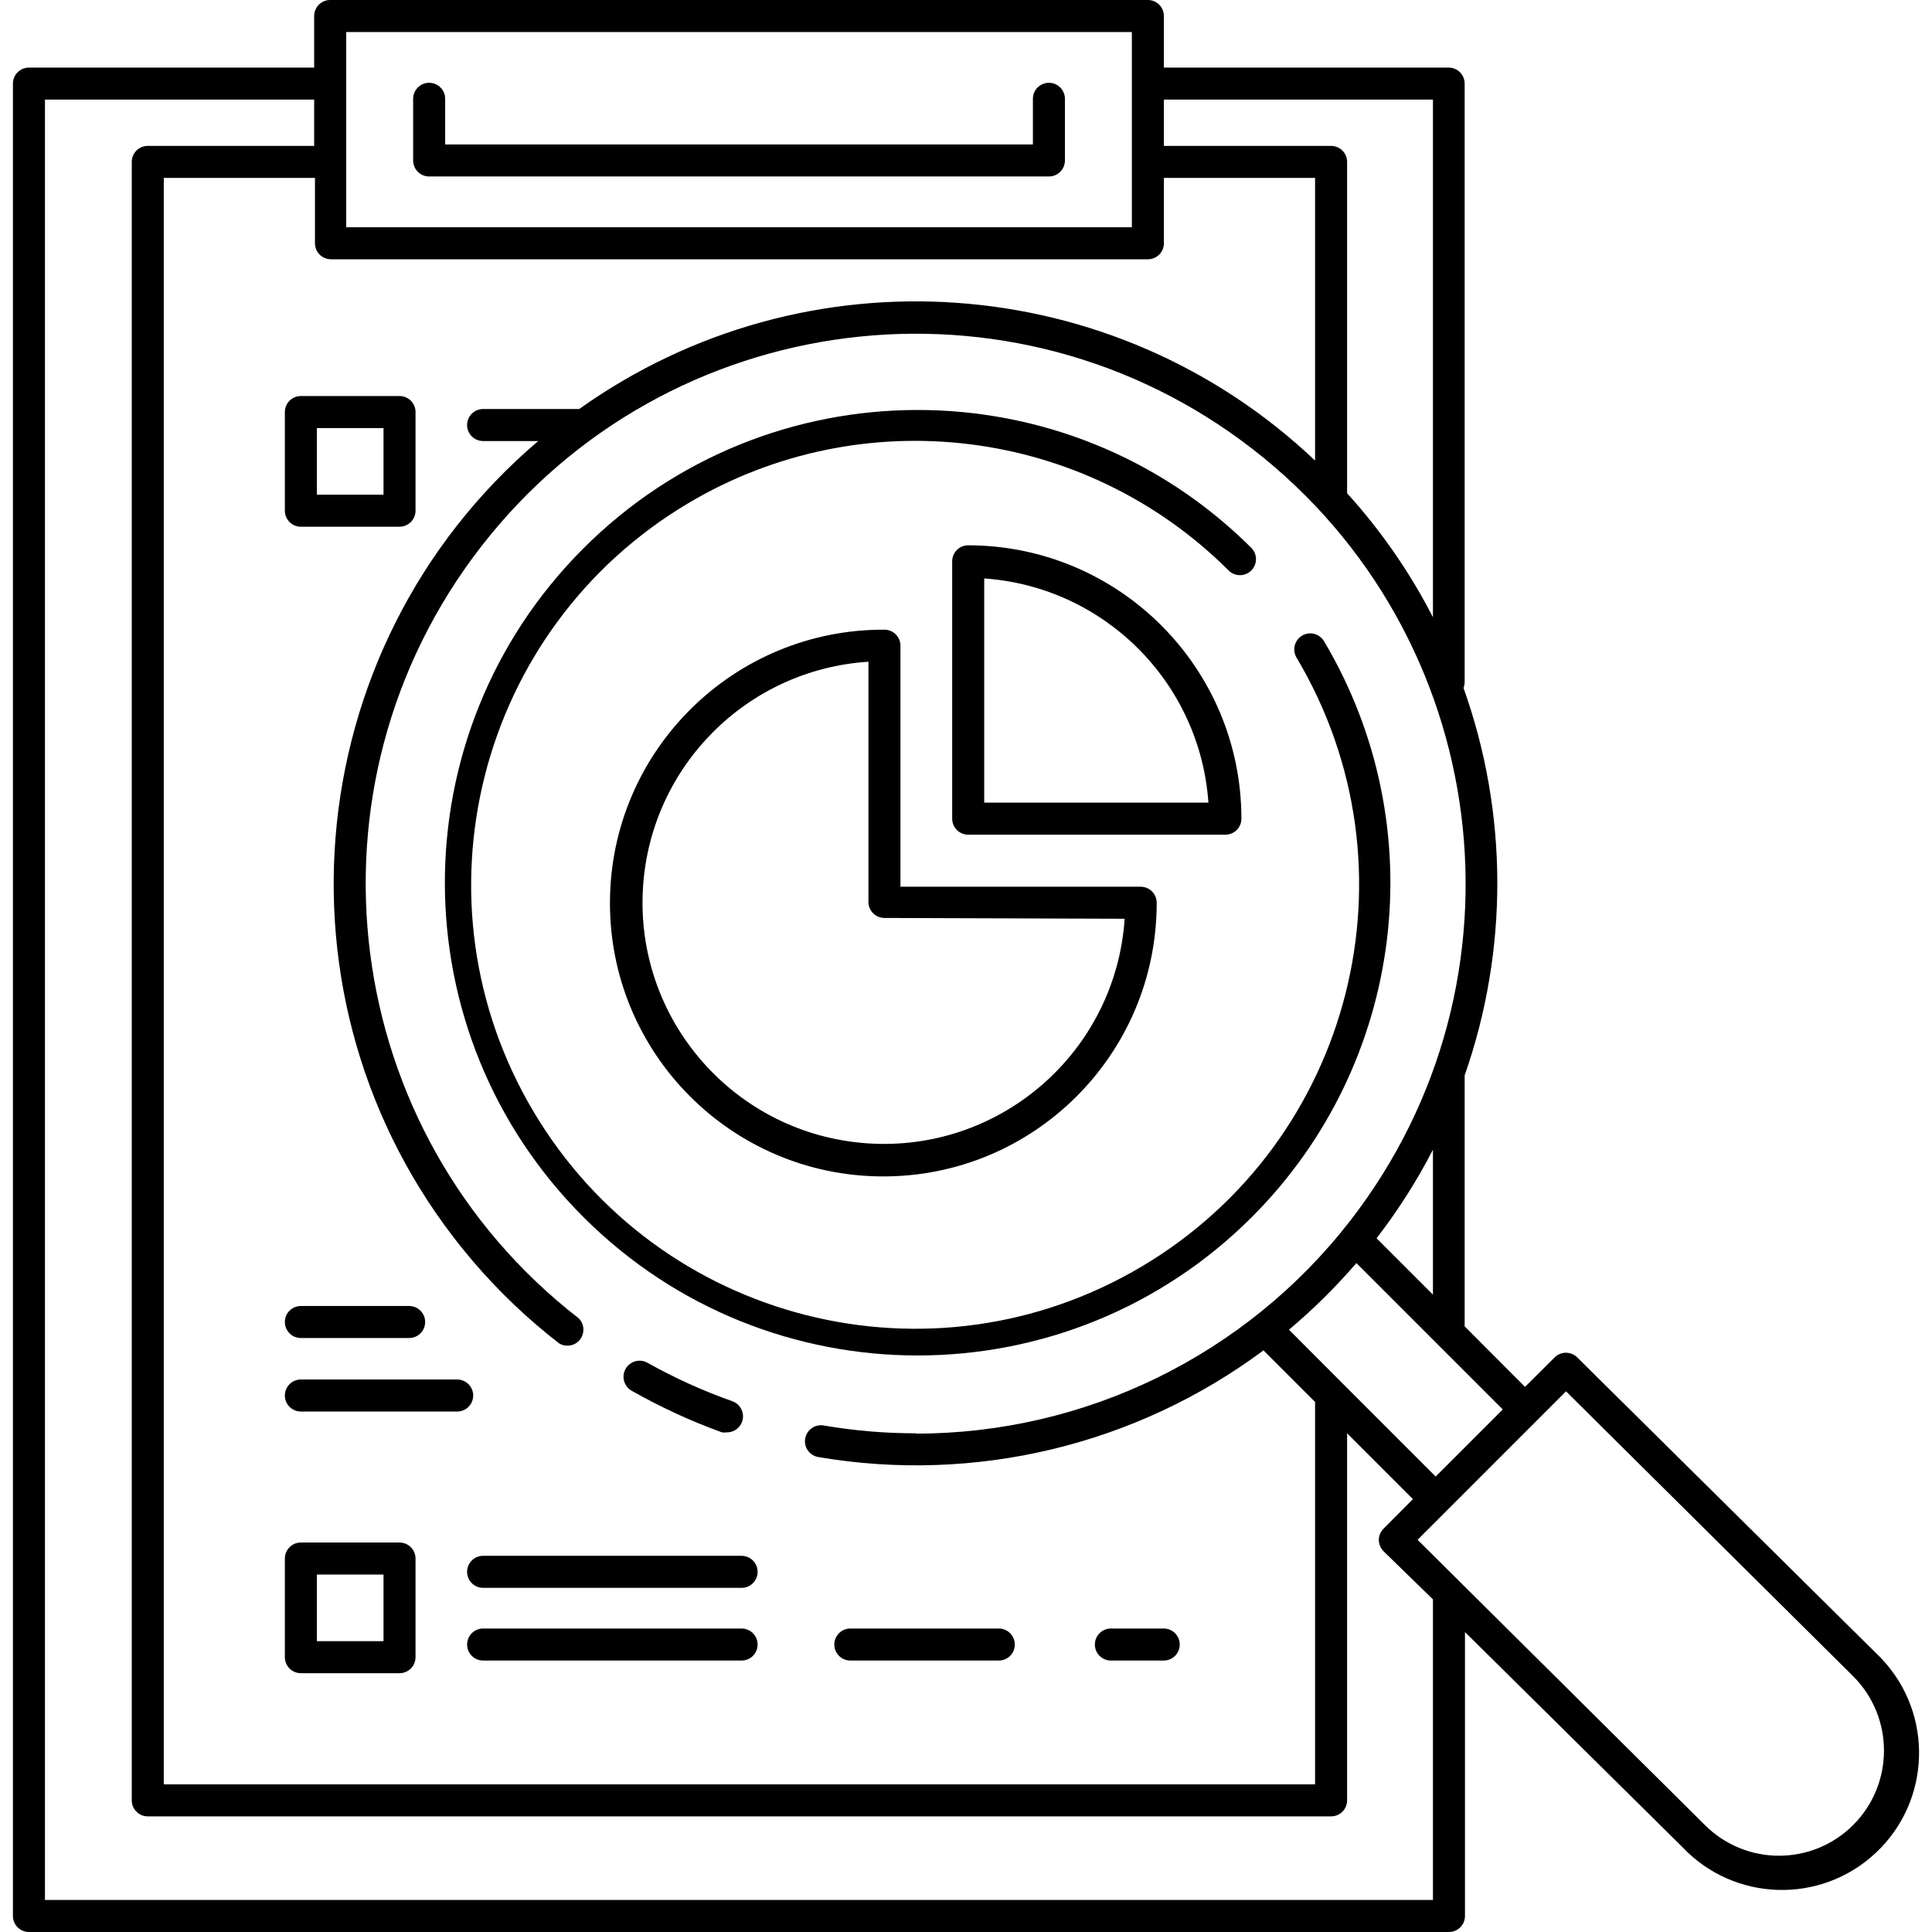
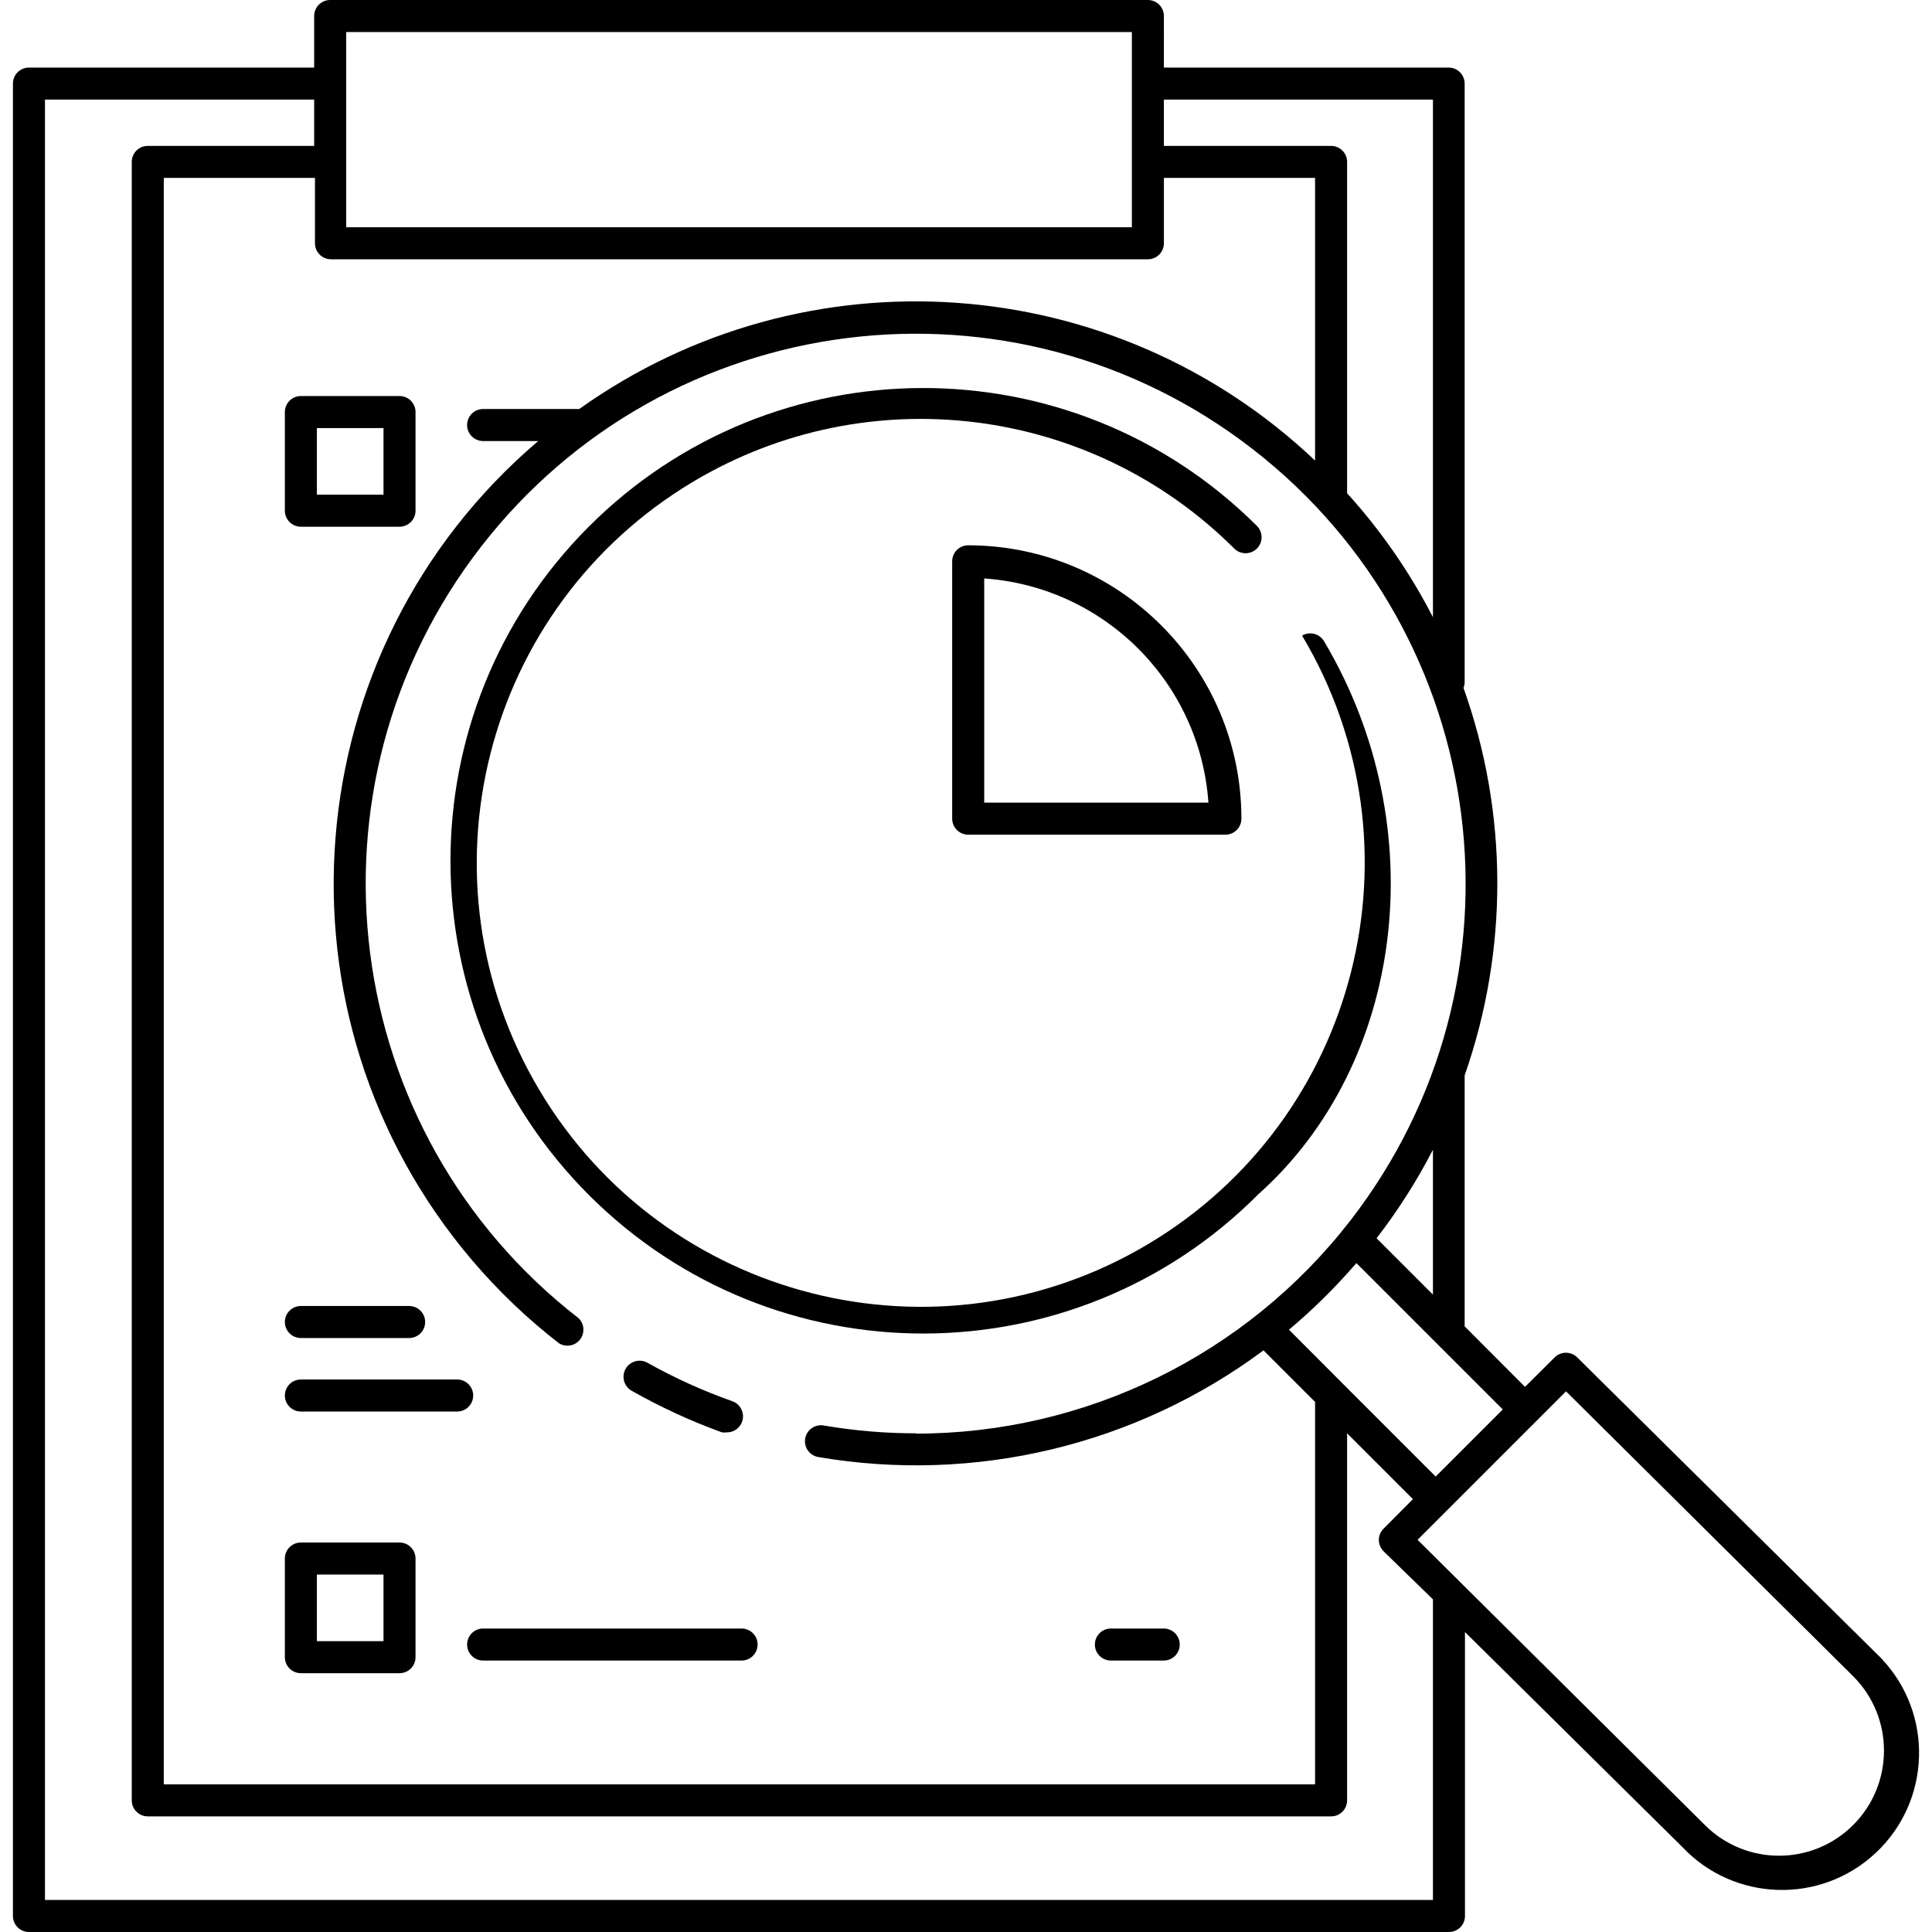
<svg xmlns="http://www.w3.org/2000/svg" version="1.1" id="Capa_1" x="0px" y="0px" viewBox="0 0 482.56 482.56" style="enable-background:new 0 0 482.56 482.56;" xml:space="preserve">
  <g>
    <g>
      <path d="M99.789,385.28h-24.64c-2.209,0-4,1.791-4,4v24.64c0,2.209,1.791,4,4,4h24.64c2.209,0,4-1.791,4-4v-24.64    C103.789,387.071,101.999,385.28,99.789,385.28z M95.789,409.92h-16.64v-16.64h16.64V409.92z" />
    </g>
  </g>
  <g>
    <g>
-       <path d="M185.229,388.6h-64.56c-2.209,0-4,1.791-4,4c0,2.209,1.791,4,4,4h64.56c2.209,0,4-1.791,4-4    C189.229,390.391,187.439,388.6,185.229,388.6z" />
-     </g>
+       </g>
  </g>
  <g>
    <g>
      <path d="M185.229,406.76h-64.56c-2.209,0-4,1.791-4,4c0,2.209,1.791,4,4,4h64.56c2.209,0,4-1.791,4-4    C189.229,408.551,187.439,406.76,185.229,406.76z" />
    </g>
  </g>
  <g>
    <g>
-       <path d="M249.469,406.76h-37.08c-2.209,0-4,1.791-4,4c0,2.209,1.791,4,4,4h37.08c2.209,0,4-1.791,4-4    C253.469,408.551,251.679,406.76,249.469,406.76z" />
-     </g>
+       </g>
  </g>
  <g>
    <g>
      <path d="M290.669,406.76h-13.2c-2.209,0-4,1.791-4,4c0,2.209,1.791,4,4,4h13.2c2.209,0,4-1.791,4-4    C294.669,408.551,292.879,406.76,290.669,406.76z" />
    </g>
  </g>
  <g>
    <g>
      <path d="M99.789,98.92h-24.64c-2.209,0-4,1.791-4,4v24.64c0,2.209,1.791,4,4,4h24.64c2.209,0,4-1.791,4-4v-24.64    C103.789,100.711,101.999,98.92,99.789,98.92z M95.789,123.56h-16.64v-16.64h16.64V123.56z" />
    </g>
  </g>
  <g>
    <g>
-       <path d="M284.909,221.48h-60v-60.2c0-2.209-1.791-4-4-4c-37.71-0.155-68.405,30.29-68.559,67.999    c-0.155,37.71,30.29,68.405,68,68.559c37.71,0.155,68.405-30.29,68.559-67.999c0-0.12,0.001-0.24,0-0.359    C288.909,223.271,287.119,221.48,284.909,221.48z M216.722,285.581c-33.217-2.233-58.334-30.971-56.101-64.188    c2.029-30.177,26.105-54.179,56.288-56.113v60c0,2.209,1.791,4,4,4l60,0.2C278.676,262.697,249.939,287.814,216.722,285.581z" />
-     </g>
+       </g>
  </g>
  <g>
    <g>
      <path d="M241.83,136.2c-2.209,0-4,1.791-4,4v64.28c0,2.209,1.791,4,4,4h64.24c2.209,0,4-1.791,4-4    C310.047,166.795,279.515,136.244,241.83,136.2z M245.83,200.48v-56c30.015,2.1,53.9,25.985,56,56H245.83z" />
    </g>
  </g>
  <g>
    <g>
-       <path d="M330.71,160.16c-1.127-1.9-3.58-2.526-5.48-1.4c-1.9,1.127-2.526,3.58-1.4,5.48    c31.344,52.608,14.106,120.664-38.502,152.008c-52.608,31.344-120.664,14.106-152.008-38.501    c-31.344-52.608-14.106-120.664,38.501-152.008c43.55-25.947,99.152-19.055,135.048,16.742c1.556,1.568,4.088,1.579,5.657,0.023    c0.008-0.008,0.016-0.015,0.023-0.023c1.551-1.56,1.551-4.08,0-5.64c-46.193-46.034-120.957-45.905-166.99,0.288    c-46.034,46.193-45.905,120.956,0.288,166.99c46.193,46.034,120.957,45.905,166.99-0.288    C350.898,265.638,358.253,206.514,330.71,160.16z" />
+       <path d="M330.71,160.16c-1.127-1.9-3.58-2.526-5.48-1.4c31.344,52.608,14.106,120.664-38.502,152.008c-52.608,31.344-120.664,14.106-152.008-38.501    c-31.344-52.608-14.106-120.664,38.501-152.008c43.55-25.947,99.152-19.055,135.048,16.742c1.556,1.568,4.088,1.579,5.657,0.023    c0.008-0.008,0.016-0.015,0.023-0.023c1.551-1.56,1.551-4.08,0-5.64c-46.193-46.034-120.957-45.905-166.99,0.288    c-46.034,46.193-45.905,120.956,0.288,166.99c46.193,46.034,120.957,45.905,166.99-0.288    C350.898,265.638,358.253,206.514,330.71,160.16z" />
    </g>
  </g>
  <g>
    <g>
      <path d="M182.95,350c-7.328-2.589-14.42-5.801-21.2-9.6c-1.922-1.105-4.375-0.442-5.48,1.48c-1.105,1.922-0.442,4.375,1.48,5.48    c7.214,4.095,14.761,7.574,22.56,10.4c0.438,0.058,0.882,0.058,1.32,0c2.209-0.024,3.98-1.835,3.956-4.044    C185.567,352.049,184.517,350.568,182.95,350z" />
    </g>
  </g>
  <g>
    <g>
      <path d="M470.031,414.362c-0.479-0.509-0.973-1.003-1.482-1.482l-74.6-73.84c-1.56-1.551-4.08-1.551-5.64,0l-7.4,7.36    l-15.08-15.12c0,0,0-0.28,0-0.44V268.6c10.975-31.336,10.877-65.488-0.28-96.76c0.173-0.475,0.268-0.975,0.28-1.48V20.88    c0-2.209-1.791-4-4-4h-71.12V4c0-2.209-1.791-4-4-4H82.469c-2.209,0-4,1.791-4,4v12.88H7.229c-2.209,0-4,1.791-4,4v457.68    c0,2.209,1.791,4,4,4h354.68c2.209,0,4-1.791,4-4v-70.92l54.24,53.64c12.956,13.774,34.625,14.438,48.4,1.482    C482.324,449.806,482.987,428.136,470.031,414.362z M375.349,352.04l-16.76,16.76l-23.28-23.28l-13.36-13.4    c6.052-5.085,11.683-10.65,16.84-16.64L375.349,352.04z M343.83,309.28c5.356-6.93,10.069-14.334,14.08-22.12v36.2L343.83,309.28z     M290.709,24.88h67.2v129.28c-5.765-11.211-12.973-21.62-21.44-30.96V40.44c0-2.209-1.791-4-4-4h-41.76V24.88z M86.469,8h196.24    v48.76H86.469V8z M78.669,44.44v16.32c0,2.209,1.791,4,4,4h204.04c2.209,0,4-1.791,4-4V44.44h37.76v70.6    c-50.301-47.701-127.338-53.099-183.8-12.88h-24c-2.209,0-4,1.791-4,4c0,2.209,1.791,4,4,4h13.76    c-61.065,51.978-68.432,143.618-16.453,204.684c6.486,7.62,13.742,14.549,21.653,20.676c1.881,1.158,4.345,0.572,5.503-1.31    c0.972-1.58,0.731-3.621-0.583-4.93c-59.956-46.479-70.881-132.762-24.402-192.718s132.762-70.881,192.718-24.402    c59.956,46.479,70.881,132.762,24.402,192.718c-26.051,33.605-66.197,53.251-108.718,53.202l0.36-0.08    c-7.775,0.011-15.537-0.645-23.2-1.96c-2.175-0.362-4.233,1.106-4.6,3.28c-0.363,2.162,1.082,4.214,3.24,4.6    c39.163,6.7,79.361-2.926,111.24-26.64l12.88,12.88v95.52H40.909V44.44H78.669z M357.909,474.56H11.229V24.88h67.24v11.56h-41.56    c-2.209,0-4,1.791-4,4v409.24c0,2.209,1.791,4,4,4h295.56c2.209,0,4-1.791,4-4V358l16.44,16.44l-7.32,7.36    c-0.763,0.748-1.196,1.771-1.2,2.84c0.029,1.064,0.458,2.077,1.2,2.84l12.32,12V474.56z M462.909,455.8    c-10.213,10.25-26.802,10.281-37.052,0.068c-0.023-0.023-0.045-0.045-0.068-0.068l-71.72-71.2l37.08-37.08l71.76,71.2    C473.116,428.973,473.116,445.547,462.909,455.8z" />
    </g>
  </g>
  <g>
    <g>
-       <path d="M261.99,20.68c-2.209,0-4,1.791-4,4v11.4h-146.8v-11.4c0-2.209-1.791-4-4-4c-2.209,0-4,1.791-4,4v15.4    c0,2.209,1.791,4,4,4h154.8c2.209,0,4-1.791,4-4v-15.4C265.99,22.471,264.199,20.68,261.99,20.68z" />
-     </g>
+       </g>
  </g>
  <g>
    <g>
      <path d="M114.19,344.56h-39.04c-2.209,0-4,1.791-4,4c0,2.209,1.791,4,4,4h39.04c2.209,0,4-1.791,4-4    C118.19,346.351,116.399,344.56,114.19,344.56z" />
    </g>
  </g>
  <g>
    <g>
      <path d="M102.19,326.2h-27.04c-2.209,0-4,1.791-4,4c0,2.209,1.791,4,4,4h27.04c2.209,0,4-1.791,4-4    C106.19,327.991,104.399,326.2,102.19,326.2z" />
    </g>
  </g>
  <g>
</g>
  <g>
</g>
  <g>
</g>
  <g>
</g>
  <g>
</g>
  <g>
</g>
  <g>
</g>
  <g>
</g>
  <g>
</g>
  <g>
</g>
  <g>
</g>
  <g>
</g>
  <g>
</g>
  <g>
</g>
  <g>
</g>
</svg>